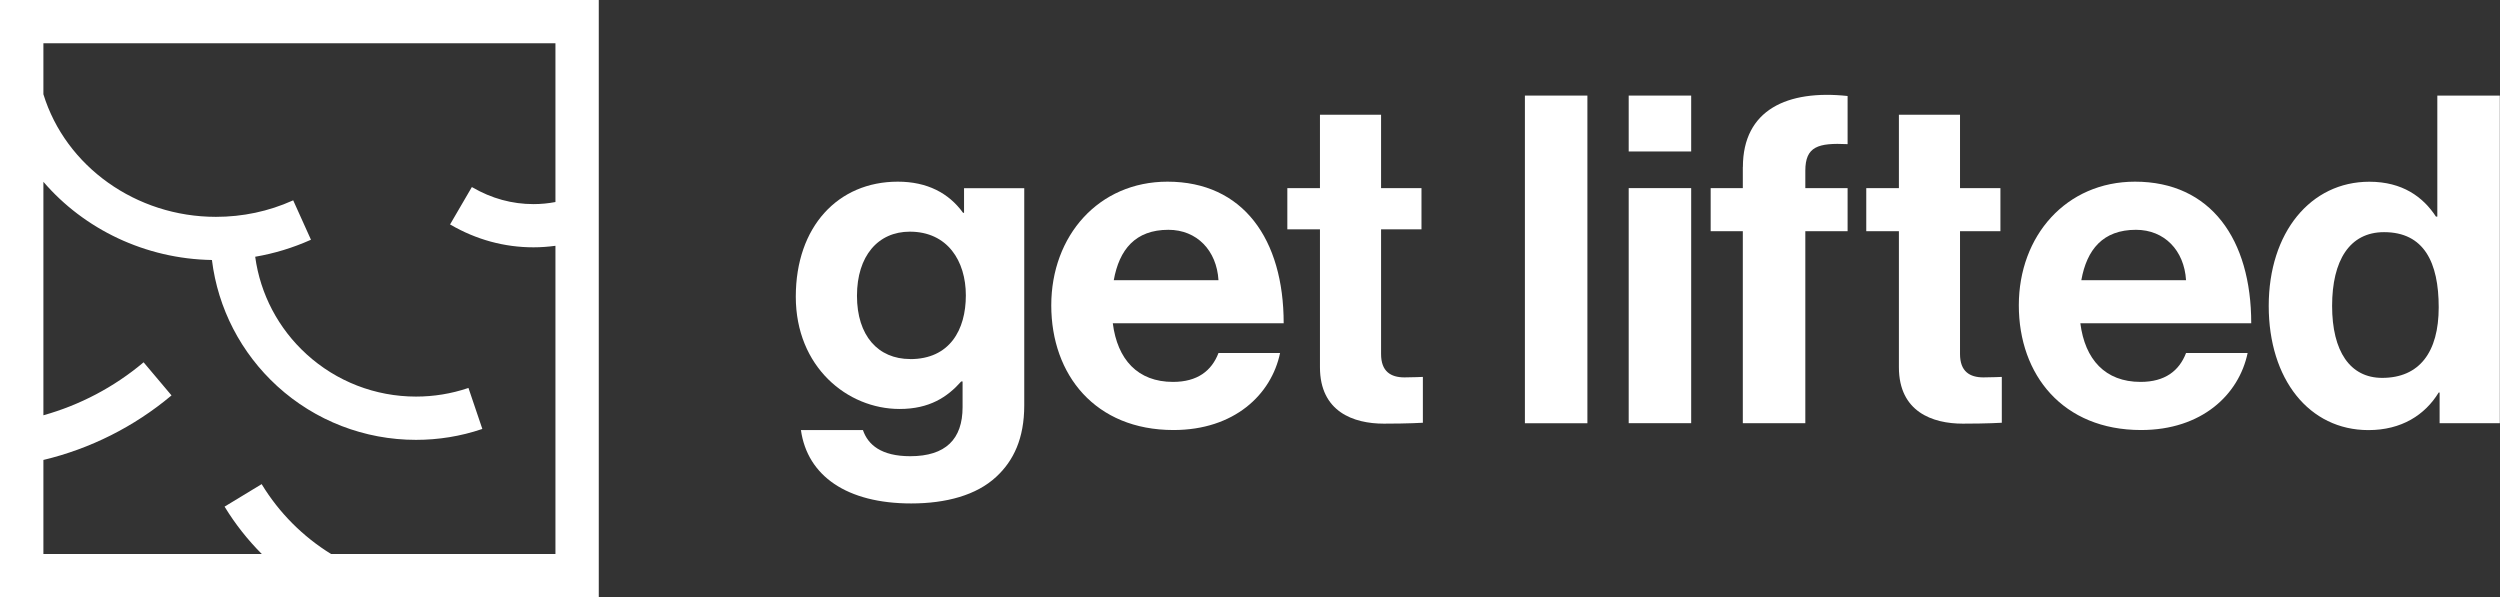
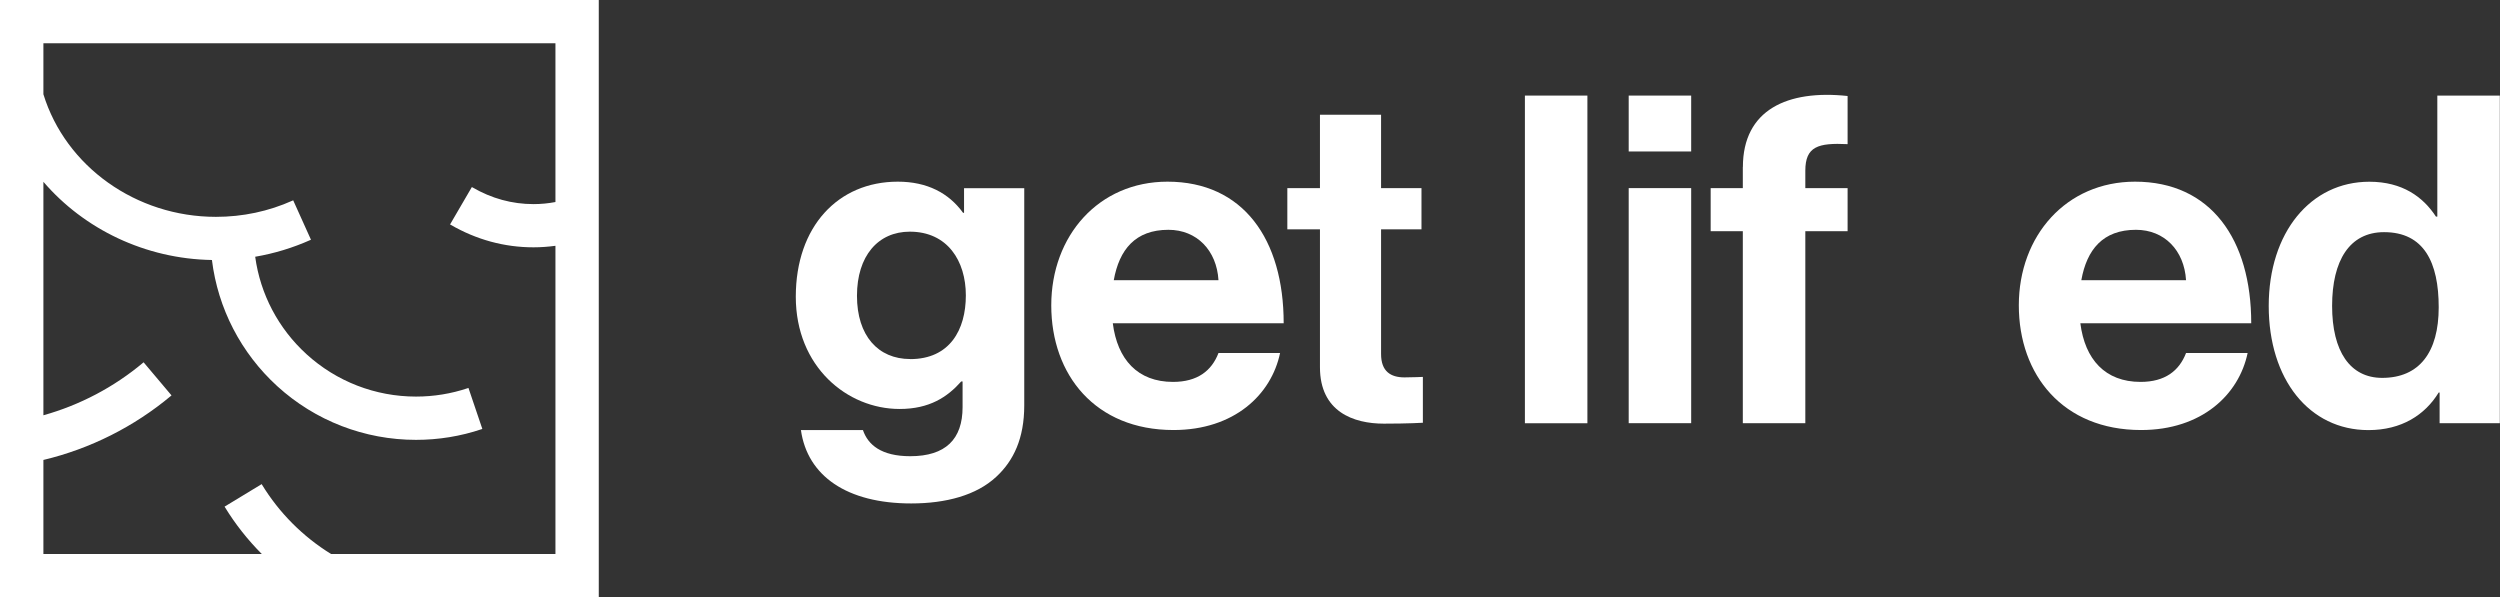
<svg xmlns="http://www.w3.org/2000/svg" width="180" height="43" viewBox="0 0 180 43" fill="none">
  <rect x="0" y="0" width="180" height="43" fill="#333333" stroke="none" />
  <g clip-path="url(#clip0_102_766)">
    <path d="M69.406 15.324H69.341C68.316 13.903 66.761 13.08 64.641 13.08C60.342 13.08 57.297 16.311 57.297 21.363C57.297 26.414 61.002 29.446 64.771 29.446C66.921 29.446 68.211 28.589 69.206 27.467H69.306V29.317C69.306 31.625 68.081 32.847 65.536 32.847C63.452 32.847 62.492 32.024 62.132 30.967H57.667C58.132 34.268 60.977 36.248 65.606 36.248C68.121 36.248 70.306 35.655 71.726 34.333C72.981 33.176 73.746 31.561 73.746 29.187V13.549H69.411V15.329L69.406 15.324ZM65.536 25.851C63.221 25.851 61.702 24.17 61.702 21.298C61.702 18.426 63.221 16.68 65.506 16.68C68.221 16.68 69.541 18.79 69.541 21.268C69.541 23.747 68.381 25.856 65.536 25.856V25.851Z" fill="white" />
    <path d="M84.061 13.08C79.101 13.08 75.691 16.975 75.691 21.986C75.691 26.998 78.866 30.962 84.491 30.962C88.856 30.962 91.535 28.424 92.165 25.417H87.731C87.236 26.704 86.211 27.497 84.456 27.497C81.911 27.497 80.451 25.881 80.121 23.273H92.425C92.425 17.234 89.516 13.08 84.056 13.08H84.061ZM80.191 20.176C80.586 17.967 81.746 16.546 84.126 16.546C86.176 16.546 87.601 18.032 87.731 20.176H80.191Z" fill="white" />
    <path d="M99.437 25.487V16.511H102.347V13.544H99.437V8.263H95.037V13.544H92.688V16.511H95.037V26.444C95.037 29.645 97.452 30.503 99.637 30.503C101.422 30.503 102.447 30.438 102.447 30.438V27.137C102.447 27.137 101.687 27.172 101.122 27.172C100.132 27.172 99.437 26.743 99.437 25.492V25.487Z" fill="white" />
    <path d="M114.293 6.882H109.793V30.474H114.293V6.882Z" fill="white" />
    <path d="M121.765 6.882H117.266V10.906H121.765V6.882Z" fill="white" />
    <path d="M121.765 13.544H117.266V30.469H121.765V13.544Z" fill="white" />
    <path d="M125.483 12.028V13.544H123.168V16.646H125.483V30.469H129.983V16.646H133.027V13.544H129.983V12.293C129.983 10.542 130.907 10.278 133.027 10.378V6.912C128.693 6.448 125.488 7.904 125.488 12.028H125.483Z" fill="white" />
-     <path d="M141.121 25.487V16.645H144.03V13.544H141.121V8.263H136.721V13.544H134.371V16.645H136.721V26.444C136.721 29.645 139.136 30.503 141.321 30.503C143.106 30.503 144.13 30.438 144.13 30.438V27.137C144.13 27.137 143.37 27.172 142.806 27.172C141.816 27.172 141.121 26.743 141.121 25.492V25.487Z" fill="white" />
    <path d="M153.725 13.08C148.765 13.08 145.355 16.975 145.355 21.986C145.355 26.998 148.53 30.962 154.155 30.962C158.52 30.962 161.199 28.424 161.829 25.417H157.395C156.9 26.704 155.875 27.497 154.12 27.497C151.575 27.497 150.115 25.881 149.785 23.273H162.089C162.089 17.234 159.18 13.08 153.72 13.08H153.725ZM149.855 20.176C150.25 17.967 151.41 16.546 153.79 16.546C155.84 16.546 157.265 18.032 157.395 20.176H149.855Z" fill="white" />
    <path d="M175.487 6.882V15.594H175.387C174.462 14.177 172.972 13.085 170.592 13.085C166.357 13.085 163.348 16.745 163.348 22.026C163.348 27.307 166.257 30.967 170.527 30.967C172.907 30.967 174.597 29.88 175.587 28.26H175.652V30.469H179.987V6.882H175.487ZM171.517 27.207C169.202 27.207 167.912 25.293 167.912 22.026C167.912 18.76 169.167 16.715 171.652 16.715C174.532 16.715 175.587 18.895 175.587 22.126C175.587 25.357 174.197 27.207 171.517 27.207Z" fill="white" />
    <path d="M0 43H43.112V0H0V43ZM3.125 33.116C6.49 32.314 9.649 30.728 12.314 28.499L12.349 28.469L10.339 26.085L10.304 26.115C8.204 27.875 5.75 29.167 3.125 29.9V13.09C6.055 16.501 10.459 18.64 15.259 18.72C15.689 22.206 17.349 25.417 19.964 27.806C22.698 30.299 26.248 31.67 29.953 31.67C31.573 31.67 33.168 31.411 34.688 30.897L34.728 30.882L33.728 27.93L33.688 27.945C32.488 28.349 31.233 28.554 29.953 28.554C27.028 28.554 24.228 27.471 22.069 25.502C20.039 23.652 18.739 21.173 18.374 18.486C19.744 18.251 21.074 17.847 22.349 17.279L22.389 17.259L21.109 14.421L21.069 14.441C19.334 15.219 17.474 15.613 15.544 15.613C9.804 15.613 4.73 11.993 3.125 6.787V3.117H39.992V14.546C39.472 14.646 38.942 14.696 38.413 14.696C36.873 14.696 35.393 14.292 34.013 13.489L33.973 13.469L32.403 16.162L32.443 16.182C34.303 17.259 36.313 17.807 38.413 17.807C38.942 17.807 39.467 17.767 39.992 17.698V39.888H23.838C21.814 38.642 20.099 36.921 18.864 34.897L18.839 34.857L16.209 36.453L16.169 36.477L16.194 36.517C16.944 37.744 17.839 38.871 18.849 39.888H3.125V33.116Z" fill="white" />
  </g>
  <defs>
    <clipPath id="clip0_102_766">
      <rect width="179.988" height="43" fill="white" />
    </clipPath>
  </defs>
</svg>